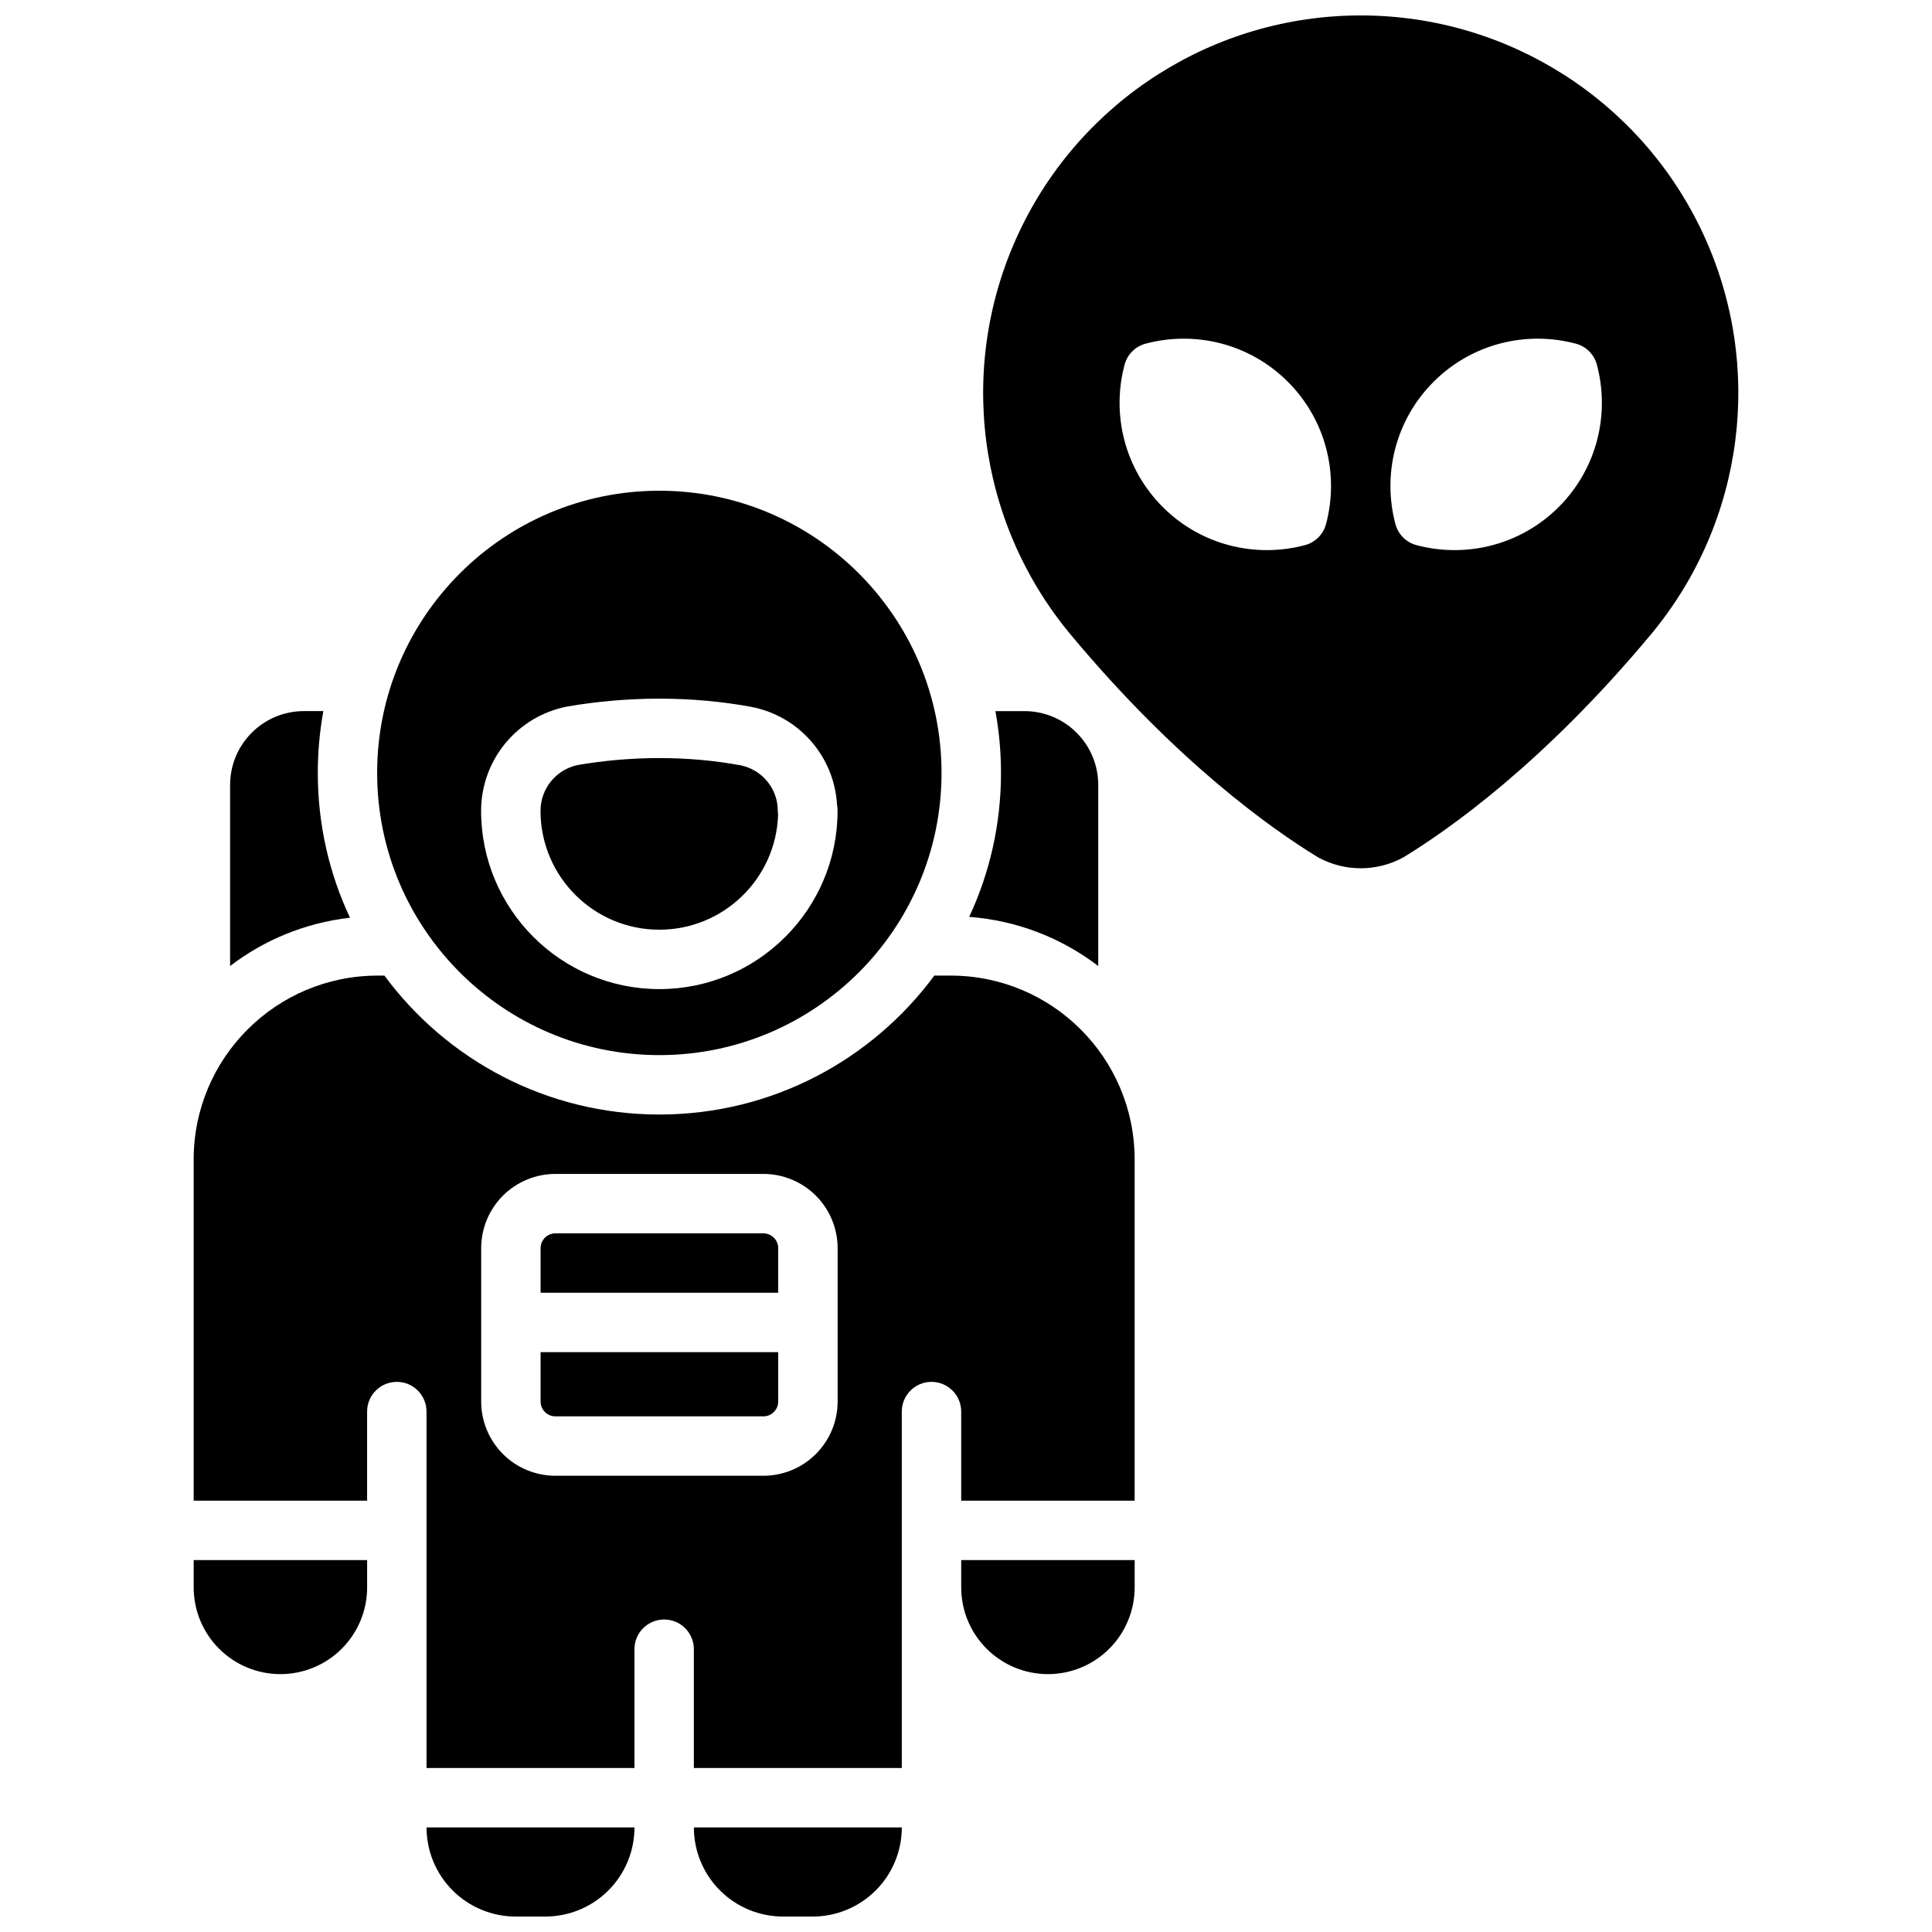
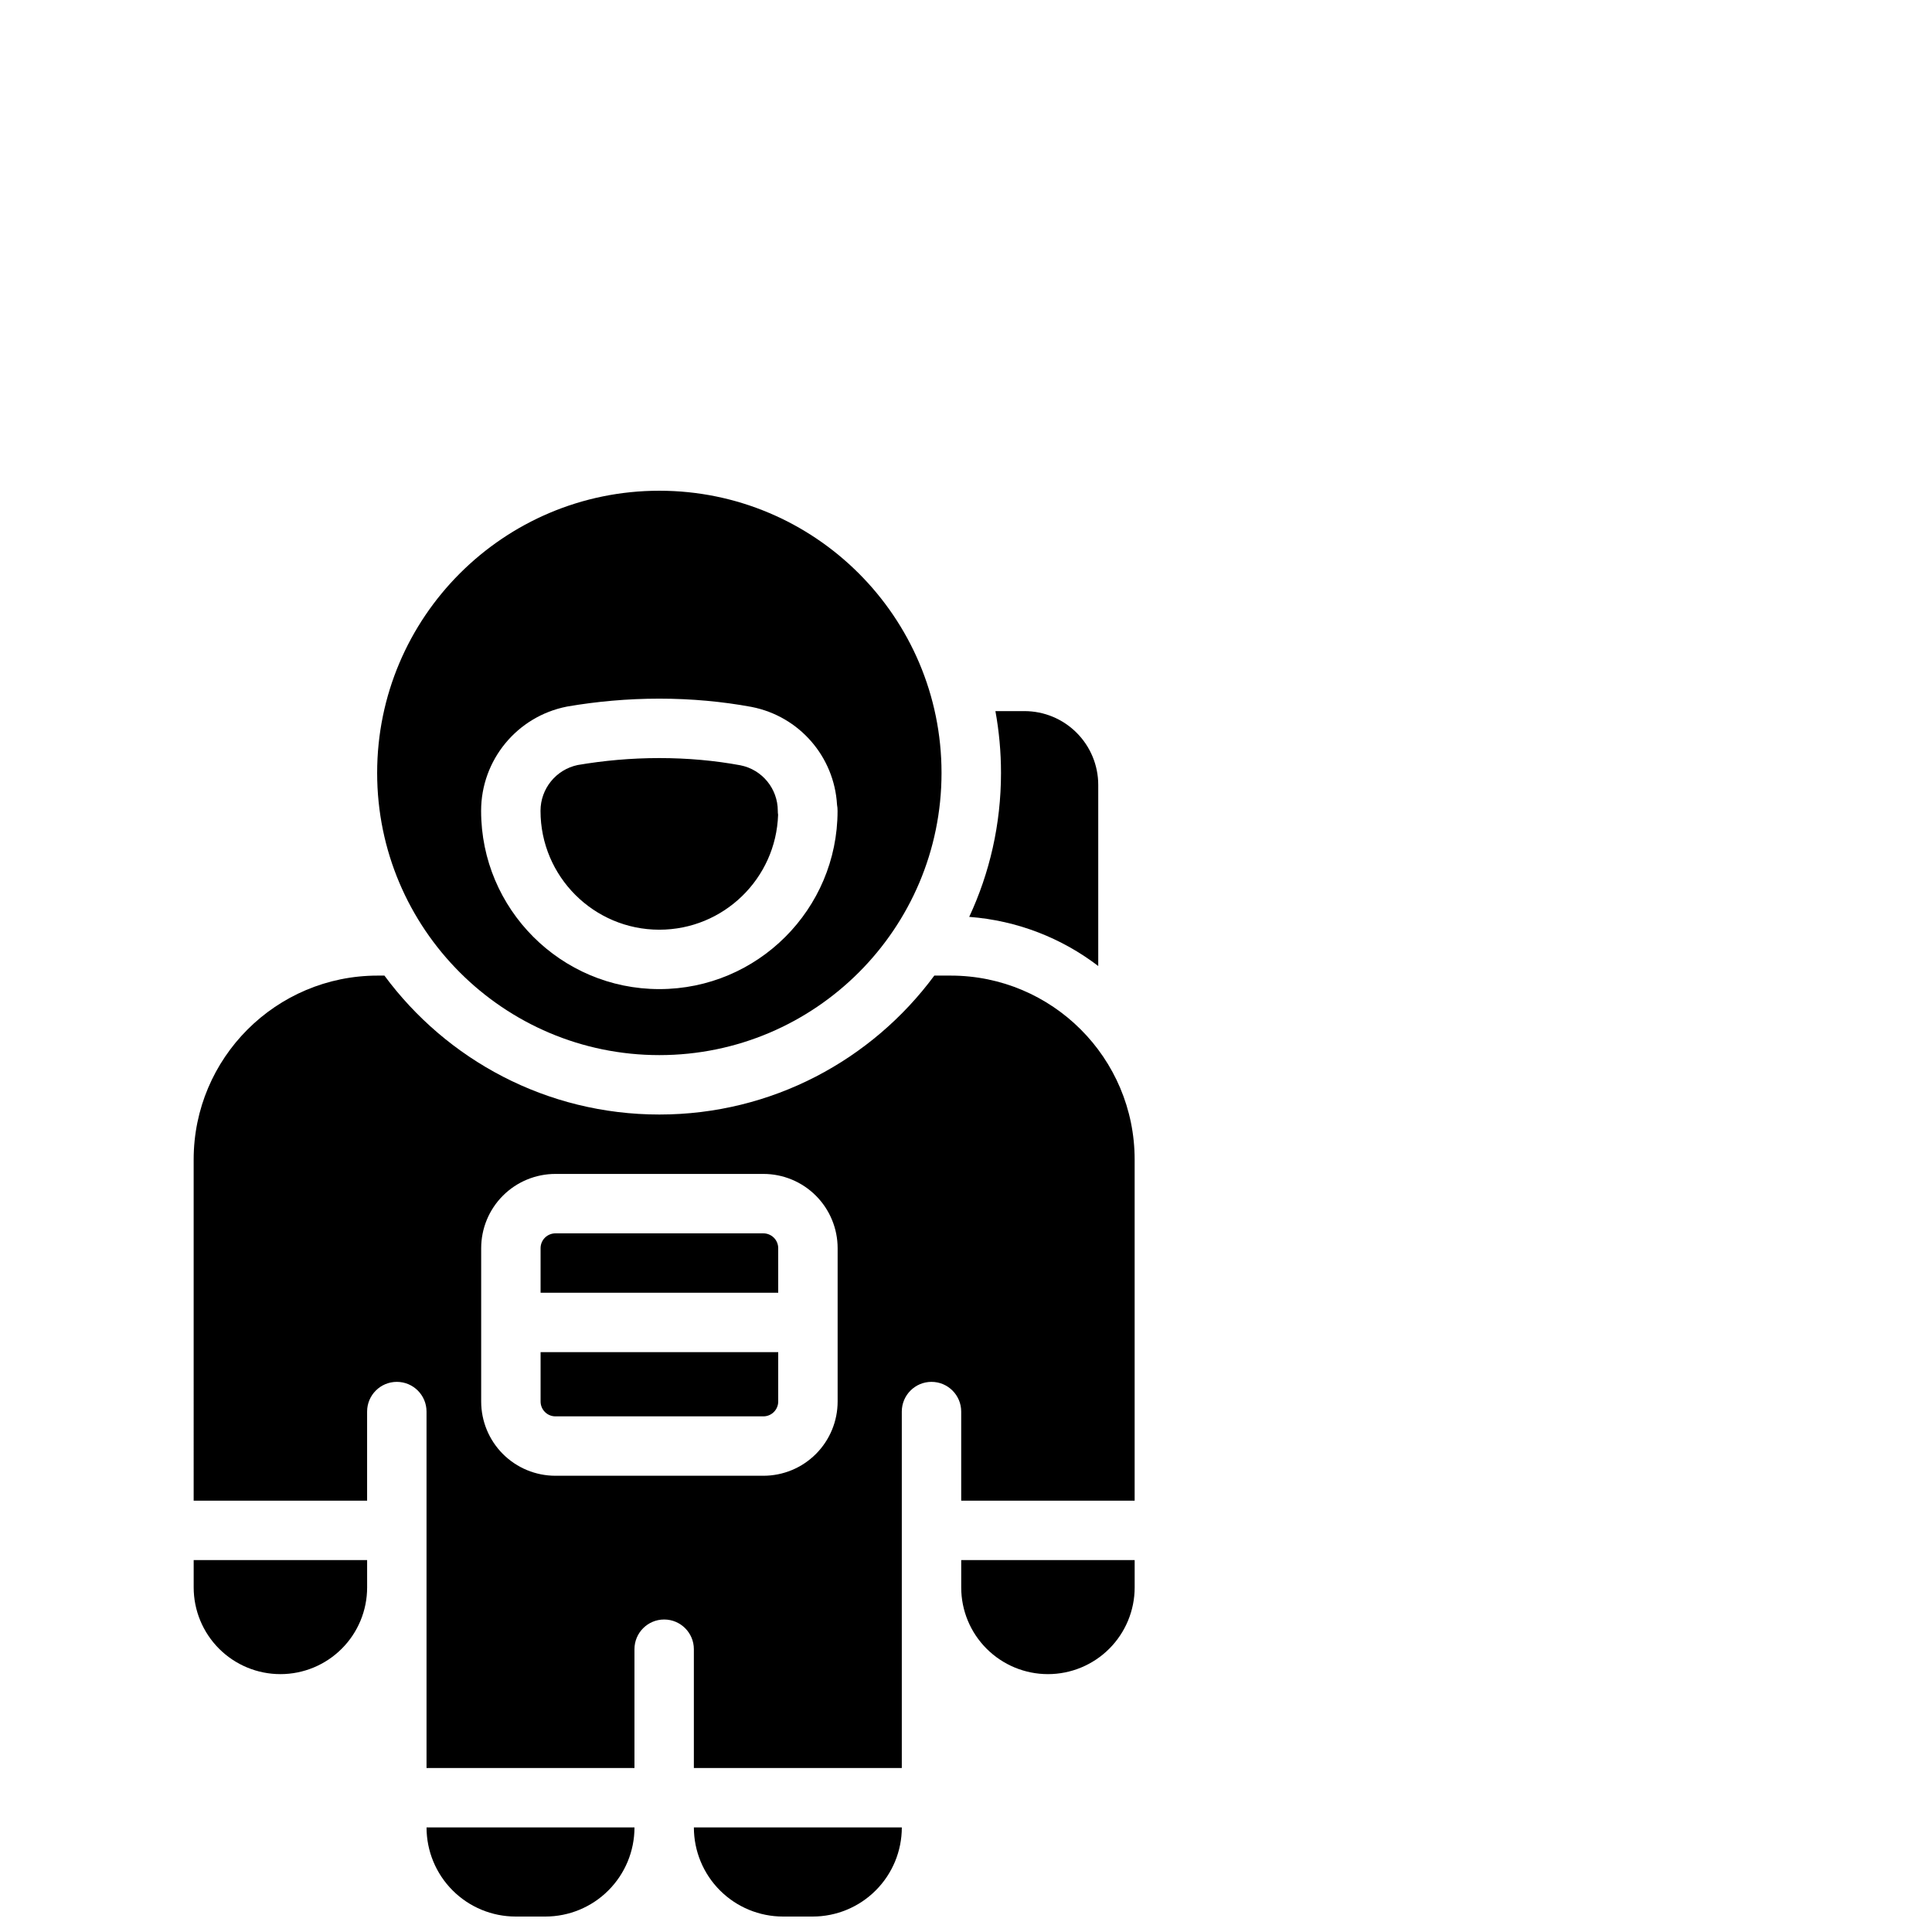
<svg xmlns="http://www.w3.org/2000/svg" width="800px" height="800px" version="1.1" viewBox="144 144 512 512">
  <defs>
    <clipPath id="b">
      <path d="m195 402h250v249.9h-250z" />
    </clipPath>
    <clipPath id="a">
-       <path d="m404 148.09h201v226.91h-201z" />
-     </clipPath>
+       </clipPath>
  </defs>
-   <path d="m204.98 400v-47.996c0-5.188 2.062-10.156 5.731-13.824 3.66-3.668 8.637-5.731 13.824-5.731h5.164c-0.977 5.312-1.48 10.793-1.48 16.383 0 13.711 3.055 26.723 8.527 38.375-11.863 1.344-22.75 5.902-31.766 12.793z" fill-rule="evenodd" />
  <path d="m400.85 386.98c5.41-11.594 8.426-24.52 8.426-38.145 0-5.59-0.512-11.07-1.48-16.383h7.699c5.188 0 10.16 2.062 13.82 5.731 3.668 3.668 5.731 8.637 5.731 13.824v47.996c-9.625-7.356-21.387-12.055-34.195-13.023z" fill-rule="evenodd" />
  <g clip-path="url(#b)">
    <path d="m382.99 628.29h-55.105c0 6.266 2.488 12.27 6.918 16.695 4.426 4.43 10.434 6.918 16.699 6.918h7.871c6.266 0 12.273-2.488 16.695-6.918 4.434-4.426 6.922-10.43 6.922-16.695zm-70.848 0h-55.105c0 6.266 2.488 12.27 6.918 16.695 4.426 4.43 10.43 6.918 16.699 6.918h7.871c6.266 0 12.273-2.488 16.695-6.918 4.434-4.426 6.922-10.43 6.922-16.695zm-116.82-86.594h45.965v-23.617c0-4.344 3.527-7.871 7.875-7.871 4.344 0 7.871 3.527 7.871 7.871v94.465h55.105v-31.488c0-4.344 3.523-7.871 7.871-7.871 4.344 0 7.871 3.527 7.871 7.871v31.488h55.105v-94.465c0-4.344 3.527-7.871 7.871-7.871s7.871 3.527 7.871 7.871v23.617h45.965v-90.402c0-26.922-21.828-48.75-48.758-48.75h-4.332c-16.5 22.324-43.004 36.816-72.863 36.816-29.863 0-56.371-14.492-72.863-36.816h-1.793c-26.93 0-48.762 21.828-48.762 48.75zm203.41 15.742v7.25c0 6.094 2.418 11.938 6.731 16.242 4.309 4.305 10.148 6.731 16.242 6.731h0.023c6.09 0 11.934-2.426 16.238-6.731 4.305-4.305 6.731-10.148 6.731-16.242v-7.25zm-157.44 0h-45.965v7.25c0 6.094 2.426 11.938 6.731 16.242 4.309 4.305 10.148 6.731 16.242 6.731h0.023c6.094 0 11.934-2.426 16.238-6.731 4.316-4.305 6.731-10.148 6.731-16.242zm124.69-42.027v-40.629c0-5.219-2.078-10.223-5.769-13.918-3.688-3.691-8.691-5.762-13.91-5.762h-55.105c-5.219 0-10.227 2.07-13.918 5.762-3.691 3.695-5.762 8.699-5.762 13.918v40.629c0 5.219 2.07 10.227 5.762 13.918 3.691 3.691 8.699 5.762 13.918 5.762h55.105c5.219 0 10.223-2.07 13.91-5.762 3.691-3.691 5.769-8.699 5.769-13.918zm-15.746-13.074v13.074c0 1.047-0.418 2.047-1.156 2.785-0.738 0.742-1.738 1.152-2.777 1.152h-55.105c-1.047 0-2.047-0.41-2.785-1.152-0.742-0.738-1.152-1.738-1.152-2.785v-13.074zm0-15.746h-62.977v-11.809c0-1.047 0.41-2.047 1.152-2.785 0.738-0.73 1.738-1.148 2.785-1.148h55.105c1.039 0 2.039 0.418 2.777 1.148 0.738 0.738 1.156 1.738 1.156 2.785z" fill-rule="evenodd" />
  </g>
  <path d="m318.73 274.05c-41.273 0-74.781 33.512-74.781 74.785 0 41.27 33.508 74.781 74.781 74.781s74.785-33.512 74.785-74.781c0-41.273-33.512-74.785-74.785-74.785zm47.09 83.191c-0.738-12.707-9.988-23.418-22.613-25.891-0.023 0-0.055-0.008-0.078-0.016-7.644-1.41-15.855-2.184-24.398-2.184-8.508 0-16.68 0.766-24.309 2.07-0.062 0.008-0.125 0.02-0.188 0.035-13.211 2.59-22.734 14.168-22.734 27.621v0.016c0 26.062 21.168 47.23 47.23 47.23 26.066 0 47.234-21.168 47.234-47.23 0-0.566-0.039-1.109-0.145-1.652zm-15.617 2.691c-0.551 16.902-14.445 30.449-31.473 30.449-17.379 0-31.488-14.113-31.488-31.488v-0.016c0-5.863 4.109-10.926 9.84-12.137 6.867-1.168 14.109-1.844 21.648-1.844 7.527 0 14.754 0.668 21.492 1.914 5.754 1.141 9.902 6.195 9.902 12.066 0 0.363 0.023 0.707 0.078 1.055z" fill-rule="evenodd" />
  <g clip-path="url(#a)">
    <path d="m581.48 312.17c24.852-29.82 30.211-71.32 13.746-106.47-16.461-35.16-51.777-57.609-90.594-57.609h-0.047c-38.816 0-74.129 22.449-90.59 57.609-16.469 35.148-11.109 76.648 13.734 106.47 28.285 33.941 53.398 51.59 65.434 58.945 0.133 0.086 0.273 0.164 0.41 0.234 6.894 3.668 15.168 3.668 22.062 0.008 0.145-0.078 0.285-0.156 0.418-0.234 12.039-7.363 37.148-25.02 65.426-58.953zm-133.88-77.094c-2.727 0.727-4.852 2.852-5.574 5.574-3.481 13.02-0.102 27.496 10.109 37.707 10.199 10.211 24.676 13.578 37.699 10.109 2.723-0.727 4.856-2.852 5.578-5.574 3.473-13.027 0.105-27.496-10.105-37.707-10.211-10.211-24.688-13.586-37.707-10.109zm119.59 5.574c-0.723-2.723-2.848-4.848-5.574-5.574-13.027-3.477-27.496-0.102-37.707 10.109-10.207 10.211-13.578 24.68-10.105 37.707 0.723 2.723 2.848 4.848 5.574 5.574 13.027 3.469 27.496 0.102 37.707-10.109 10.207-10.211 13.578-24.688 10.105-37.707z" fill-rule="evenodd" />
  </g>
</svg>